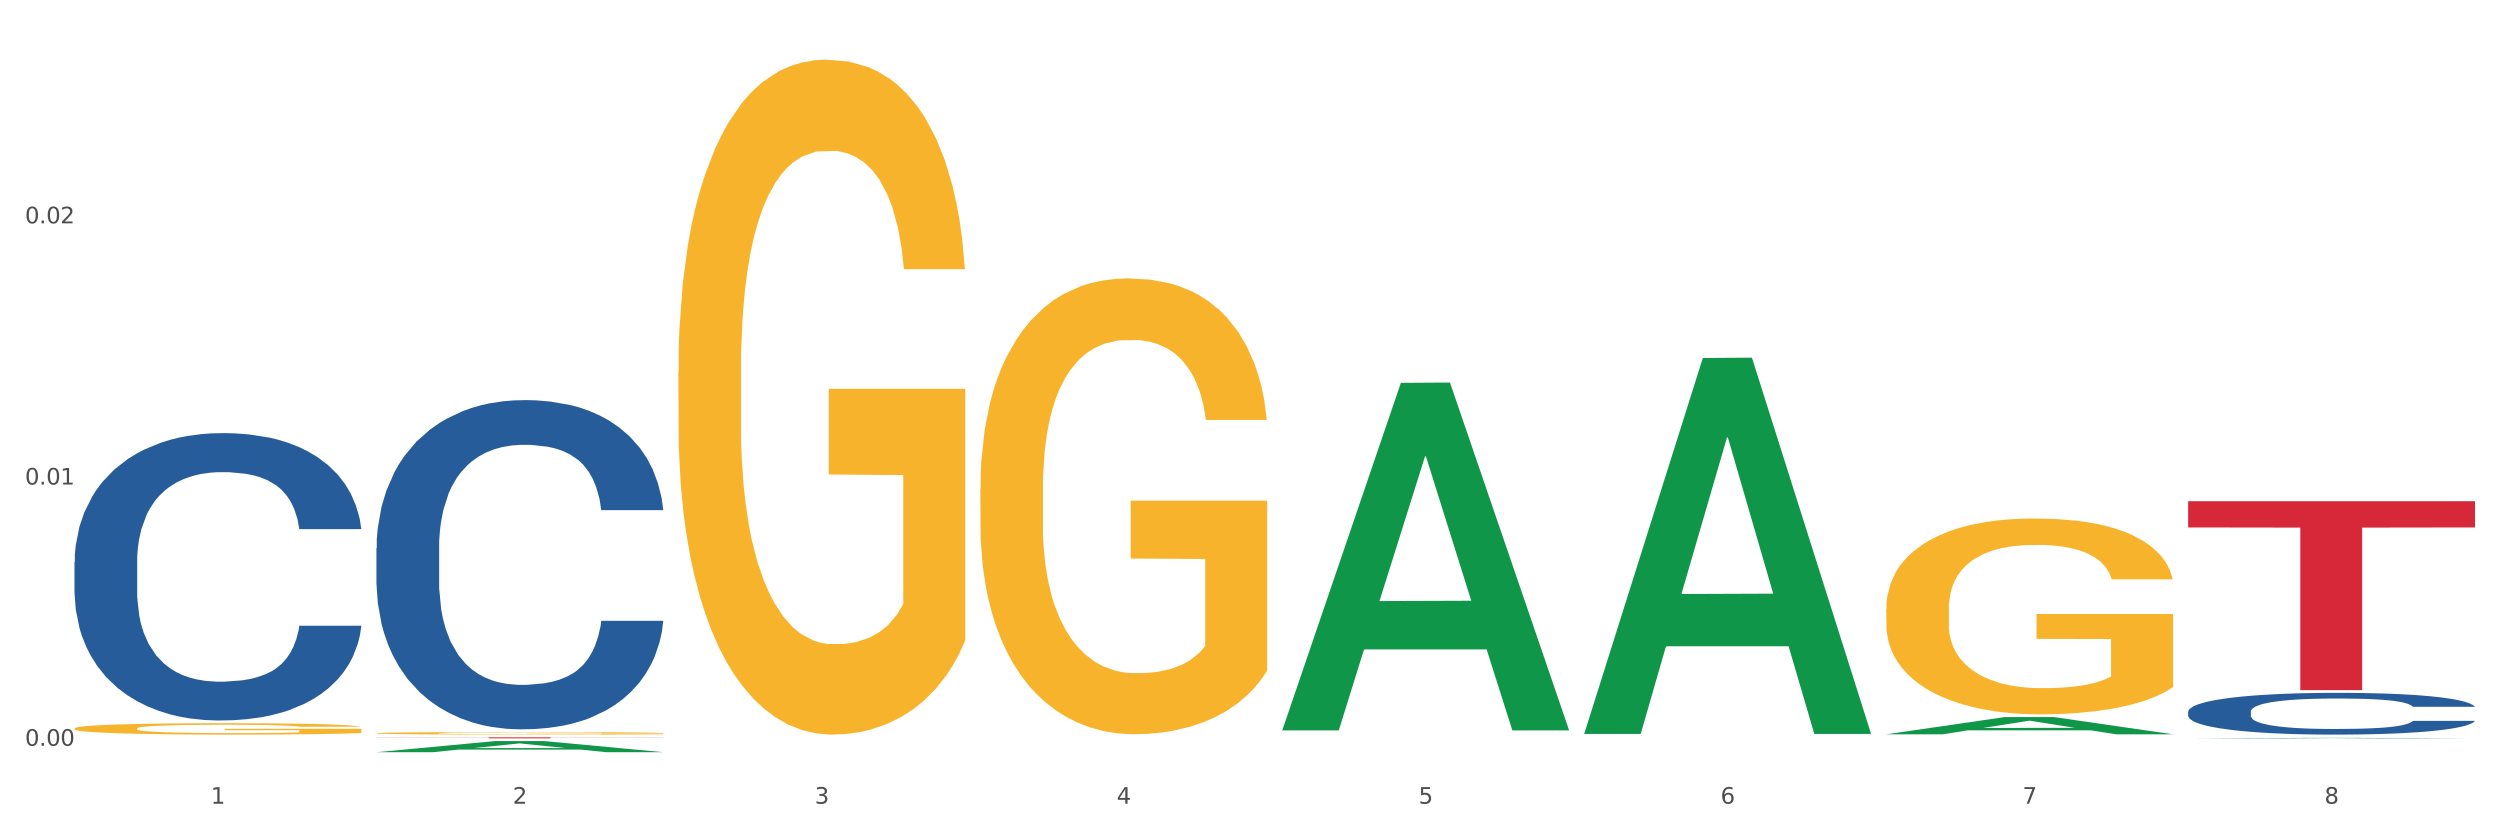
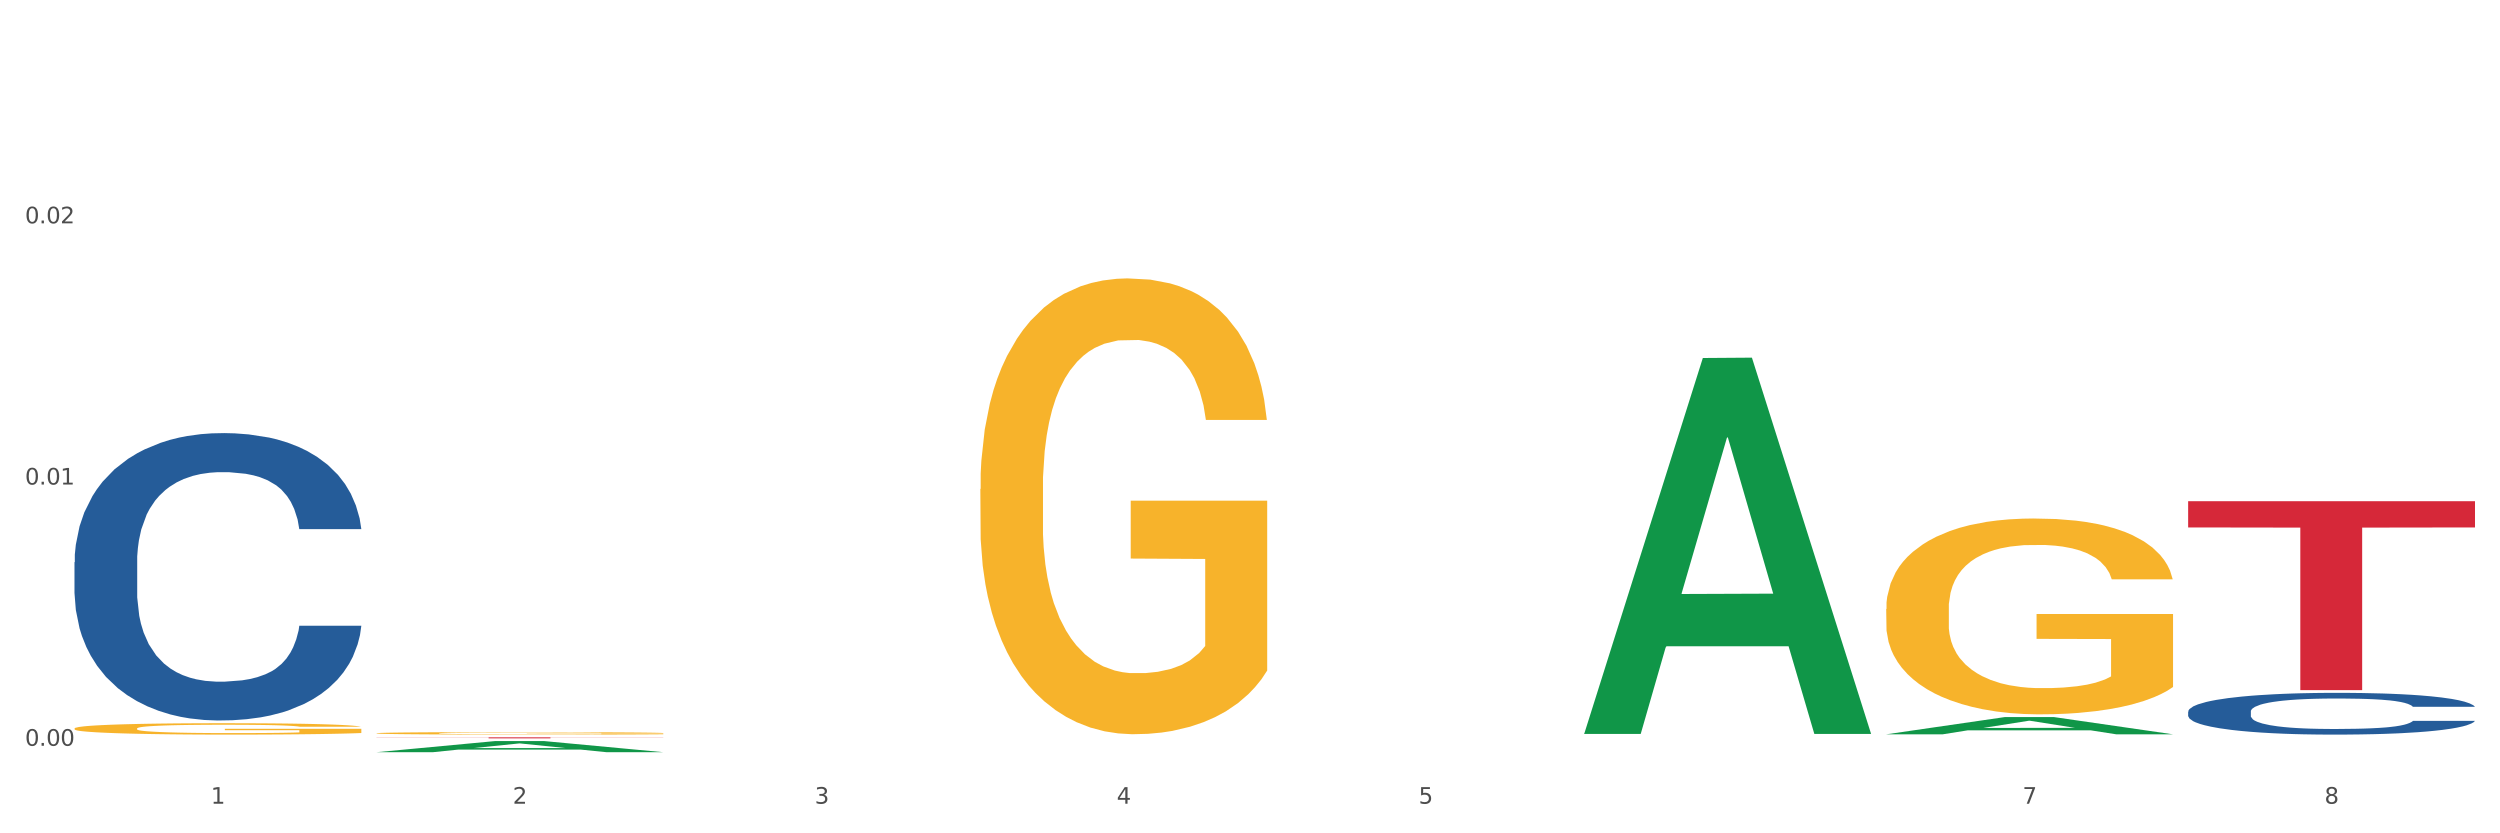
<svg xmlns="http://www.w3.org/2000/svg" xmlns:xlink="http://www.w3.org/1999/xlink" width="1080pt" height="360pt" viewBox="0 0 1080 360" version="1.1">
  <rect x="0" y="0" width="1080" height="360" fill="#333333" stroke="none" />
  <defs>
    <style type="text/css">*{stroke-linejoin: round; stroke-linecap: butt}</style>
  </defs>
  <g id="figure_1">
    <g id="patch_1">
      <path d="M 0 360  L 1080 360  L 1080 0  L 0 0  z " style="fill: #ffffff; stroke: #ffffff; stroke-linejoin: miter" />
    </g>
    <g id="axes_1">
      <g id="matplotlib.axis_1">
        <g id="xtick_1">
          <g id="text_1">
            <g style="fill: #4d4d4d" transform="translate(91.082 347.204) scale(0.096 -0.096)">
              <defs>
                <path id="DejaVuSans-31" d="M 794 531  L 1825 531  L 1825 4091  L 703 3866  L 703 4441  L 1819 4666  L 2450 4666  L 2450 531  L 3481 531  L 3481 0  L 794 0  L 794 531  z " transform="scale(0.016)" />
              </defs>
              <use xlink:href="#DejaVuSans-31" />
            </g>
          </g>
        </g>
        <g id="xtick_2">
          <g id="text_2">
            <g style="fill: #4d4d4d" transform="translate(221.525 347.204) scale(0.096 -0.096)">
              <defs>
                <path id="DejaVuSans-32" d="M 1228 531  L 3431 531  L 3431 0  L 469 0  L 469 531  Q 828 903 1448 1529  Q 2069 2156 2228 2338  Q 2531 2678 2651 2914  Q 2772 3150 2772 3378  Q 2772 3750 2511 3984  Q 2250 4219 1831 4219  Q 1534 4219 1204 4116  Q 875 4013 500 3803  L 500 4441  Q 881 4594 1212 4672  Q 1544 4750 1819 4750  Q 2544 4750 2975 4387  Q 3406 4025 3406 3419  Q 3406 3131 3298 2873  Q 3191 2616 2906 2266  Q 2828 2175 2409 1742  Q 1991 1309 1228 531  z " transform="scale(0.016)" />
              </defs>
              <use xlink:href="#DejaVuSans-32" />
            </g>
          </g>
        </g>
        <g id="xtick_3">
          <g id="text_3">
            <g style="fill: #4d4d4d" transform="translate(351.968 347.204) scale(0.096 -0.096)">
              <defs>
                <path id="DejaVuSans-33" d="M 2597 2516  Q 3050 2419 3304 2112  Q 3559 1806 3559 1356  Q 3559 666 3084 287  Q 2609 -91 1734 -91  Q 1441 -91 1130 -33  Q 819 25 488 141  L 488 750  Q 750 597 1062 519  Q 1375 441 1716 441  Q 2309 441 2620 675  Q 2931 909 2931 1356  Q 2931 1769 2642 2001  Q 2353 2234 1838 2234  L 1294 2234  L 1294 2753  L 1863 2753  Q 2328 2753 2575 2939  Q 2822 3125 2822 3475  Q 2822 3834 2567 4026  Q 2313 4219 1838 4219  Q 1578 4219 1281 4162  Q 984 4106 628 3988  L 628 4550  Q 988 4650 1302 4700  Q 1616 4750 1894 4750  Q 2613 4750 3031 4423  Q 3450 4097 3450 3541  Q 3450 3153 3228 2886  Q 3006 2619 2597 2516  z " transform="scale(0.016)" />
              </defs>
              <use xlink:href="#DejaVuSans-33" />
            </g>
          </g>
        </g>
        <g id="xtick_4">
          <g id="text_4">
            <g style="fill: #4d4d4d" transform="translate(482.412 347.204) scale(0.096 -0.096)">
              <defs>
                <path id="DejaVuSans-34" d="M 2419 4116  L 825 1625  L 2419 1625  L 2419 4116  z M 2253 4666  L 3047 4666  L 3047 1625  L 3713 1625  L 3713 1100  L 3047 1100  L 3047 0  L 2419 0  L 2419 1100  L 313 1100  L 313 1709  L 2253 4666  z " transform="scale(0.016)" />
              </defs>
              <use xlink:href="#DejaVuSans-34" />
            </g>
          </g>
        </g>
        <g id="xtick_5">
          <g id="text_5">
            <g style="fill: #4d4d4d" transform="translate(612.855 347.204) scale(0.096 -0.096)">
              <defs>
                <path id="DejaVuSans-35" d="M 691 4666  L 3169 4666  L 3169 4134  L 1269 4134  L 1269 2991  Q 1406 3038 1543 3061  Q 1681 3084 1819 3084  Q 2600 3084 3056 2656  Q 3513 2228 3513 1497  Q 3513 744 3044 326  Q 2575 -91 1722 -91  Q 1428 -91 1123 -41  Q 819 9 494 109  L 494 744  Q 775 591 1075 516  Q 1375 441 1709 441  Q 2250 441 2565 725  Q 2881 1009 2881 1497  Q 2881 1984 2565 2268  Q 2250 2553 1709 2553  Q 1456 2553 1204 2497  Q 953 2441 691 2322  L 691 4666  z " transform="scale(0.016)" />
              </defs>
              <use xlink:href="#DejaVuSans-35" />
            </g>
          </g>
        </g>
        <g id="xtick_6">
          <g id="text_6">
            <g style="fill: #4d4d4d" transform="translate(743.299 347.204) scale(0.096 -0.096)">
              <defs>
-                 <path id="DejaVuSans-36" d="M 2113 2584  Q 1688 2584 1439 2293  Q 1191 2003 1191 1497  Q 1191 994 1439 701  Q 1688 409 2113 409  Q 2538 409 2786 701  Q 3034 994 3034 1497  Q 3034 2003 2786 2293  Q 2538 2584 2113 2584  z M 3366 4563  L 3366 3988  Q 3128 4100 2886 4159  Q 2644 4219 2406 4219  Q 1781 4219 1451 3797  Q 1122 3375 1075 2522  Q 1259 2794 1537 2939  Q 1816 3084 2150 3084  Q 2853 3084 3261 2657  Q 3669 2231 3669 1497  Q 3669 778 3244 343  Q 2819 -91 2113 -91  Q 1303 -91 875 529  Q 447 1150 447 2328  Q 447 3434 972 4092  Q 1497 4750 2381 4750  Q 2619 4750 2861 4703  Q 3103 4656 3366 4563  z " transform="scale(0.016)" />
-               </defs>
+                 </defs>
              <use xlink:href="#DejaVuSans-36" />
            </g>
          </g>
        </g>
        <g id="xtick_7">
          <g id="text_7">
            <g style="fill: #4d4d4d" transform="translate(873.742 347.204) scale(0.096 -0.096)">
              <defs>
                <path id="DejaVuSans-37" d="M 525 4666  L 3525 4666  L 3525 4397  L 1831 0  L 1172 0  L 2766 4134  L 525 4134  L 525 4666  z " transform="scale(0.016)" />
              </defs>
              <use xlink:href="#DejaVuSans-37" />
            </g>
          </g>
        </g>
        <g id="xtick_8">
          <g id="text_8">
            <g style="fill: #4d4d4d" transform="translate(1004.185 347.204) scale(0.096 -0.096)">
              <defs>
                <path id="DejaVuSans-38" d="M 2034 2216  Q 1584 2216 1326 1975  Q 1069 1734 1069 1313  Q 1069 891 1326 650  Q 1584 409 2034 409  Q 2484 409 2743 651  Q 3003 894 3003 1313  Q 3003 1734 2745 1975  Q 2488 2216 2034 2216  z M 1403 2484  Q 997 2584 770 2862  Q 544 3141 544 3541  Q 544 4100 942 4425  Q 1341 4750 2034 4750  Q 2731 4750 3128 4425  Q 3525 4100 3525 3541  Q 3525 3141 3298 2862  Q 3072 2584 2669 2484  Q 3125 2378 3379 2068  Q 3634 1759 3634 1313  Q 3634 634 3220 271  Q 2806 -91 2034 -91  Q 1263 -91 848 271  Q 434 634 434 1313  Q 434 1759 690 2068  Q 947 2378 1403 2484  z M 1172 3481  Q 1172 3119 1398 2916  Q 1625 2713 2034 2713  Q 2441 2713 2670 2916  Q 2900 3119 2900 3481  Q 2900 3844 2670 4047  Q 2441 4250 2034 4250  Q 1625 4250 1398 4047  Q 1172 3844 1172 3481  z " transform="scale(0.016)" />
              </defs>
              <use xlink:href="#DejaVuSans-38" />
            </g>
          </g>
        </g>
        <g id="xtick_9" />
        <g id="xtick_10" />
        <g id="xtick_11" />
        <g id="xtick_12" />
        <g id="xtick_13" />
        <g id="xtick_14" />
        <g id="xtick_15" />
      </g>
      <g id="matplotlib.axis_2">
        <g id="ytick_1">
          <g id="text_9">
            <g style="fill: #4d4d4d" transform="translate(10.8 322.172) scale(0.096 -0.096)">
              <defs>
                <path id="DejaVuSans-30" d="M 2034 4250  Q 1547 4250 1301 3770  Q 1056 3291 1056 2328  Q 1056 1369 1301 889  Q 1547 409 2034 409  Q 2525 409 2770 889  Q 3016 1369 3016 2328  Q 3016 3291 2770 3770  Q 2525 4250 2034 4250  z M 2034 4750  Q 2819 4750 3233 4129  Q 3647 3509 3647 2328  Q 3647 1150 3233 529  Q 2819 -91 2034 -91  Q 1250 -91 836 529  Q 422 1150 422 2328  Q 422 3509 836 4129  Q 1250 4750 2034 4750  z " transform="scale(0.016)" />
                <path id="DejaVuSans-2e" d="M 684 794  L 1344 794  L 1344 0  L 684 0  L 684 794  z " transform="scale(0.016)" />
              </defs>
              <use xlink:href="#DejaVuSans-30" />
              <use xlink:href="#DejaVuSans-2e" transform="translate(63.623 0)" />
              <use xlink:href="#DejaVuSans-30" transform="translate(95.41 0)" />
              <use xlink:href="#DejaVuSans-30" transform="translate(159.033 0)" />
            </g>
          </g>
        </g>
        <g id="ytick_2">
          <g id="text_10">
            <g style="fill: #4d4d4d" transform="translate(10.8 209.328) scale(0.096 -0.096)">
              <use xlink:href="#DejaVuSans-30" />
              <use xlink:href="#DejaVuSans-2e" transform="translate(63.623 0)" />
              <use xlink:href="#DejaVuSans-30" transform="translate(95.41 0)" />
              <use xlink:href="#DejaVuSans-31" transform="translate(159.033 0)" />
            </g>
          </g>
        </g>
        <g id="ytick_3">
          <g id="text_11">
            <g style="fill: #4d4d4d" transform="translate(10.8 96.484) scale(0.096 -0.096)">
              <use xlink:href="#DejaVuSans-30" />
              <use xlink:href="#DejaVuSans-2e" transform="translate(63.623 0)" />
              <use xlink:href="#DejaVuSans-30" transform="translate(95.41 0)" />
              <use xlink:href="#DejaVuSans-32" transform="translate(159.033 0)" />
            </g>
          </g>
        </g>
        <g id="ytick_4" />
        <g id="ytick_5" />
        <g id="ytick_6" />
      </g>
      <g id="PolyCollection_1">
        <path d="M 162.618 324.94  L 162.746 324.936  L 213.848 320.148  L 235.055 320.144  L 286.54 324.95  L 262.011 324.95  L 250.896 323.83  L 198.134 323.83  L 197.751 323.848  L 187.019 324.95  L 162.618 324.95  L 162.618 324.94  L 204.777 323.163  L 244.253 323.158  L 224.707 321.168  L 224.451 321.159  L 224.196 321.172  L 204.649 323.158  L 204.777 323.163  L 162.618 324.94  z " clip-path="url(#pe69f81ab7c)" style="fill: #109648" />
-         <path d="M 293.062 160.505  L 293.208 160.239  L 293.208 150.652  L 293.501 142.397  L 294.964 122.425  L 297.158 105.915  L 298.768 97.127  L 300.377 89.937  L 302.279 82.747  L 304.62 75.291  L 308.863 64.372  L 311.496 58.78  L 314.715 52.922  L 320.567 44.4  L 324.81 39.607  L 329.199 35.612  L 336.368 30.819  L 341.05 28.689  L 346.025 27.091  L 352.023 26.026  L 356.559 25.759  L 366.507 26.558  L 374.993 28.955  L 379.09 30.819  L 384.357 34.015  L 387.137 36.145  L 391.672 40.406  L 396.354 45.998  L 399.573 50.791  L 404.401 59.845  L 408.058 68.899  L 411.423 80.084  L 413.179 87.806  L 414.496 94.996  L 415.666 103.252  L 416.837 116.3  L 390.502 116.3  L 389.477 106.98  L 387.868 98.192  L 385.527 89.671  L 383.479 84.345  L 379.968 77.687  L 376.749 73.426  L 373.384 70.231  L 369.287 67.568  L 366.069 66.237  L 361.533 65.171  L 352.608 65.438  L 346.61 67.568  L 342.513 70.231  L 339.88 72.628  L 337.539 75.291  L 334.905 79.019  L 331.833 84.611  L 329.638 89.671  L 327.444 96.062  L 325.688 102.453  L 324.079 109.909  L 322.762 117.898  L 321.738 126.153  L 320.86 136.272  L 320.128 153.049  L 320.128 189.532  L 320.421 197.787  L 321.153 208.705  L 322.03 216.96  L 323.493 226.813  L 324.81 233.47  L 327.297 243.057  L 330.077 251.046  L 332.272 256.106  L 334.466 260.366  L 338.27 266.225  L 342.513 271.018  L 346.171 273.947  L 351.145 276.61  L 354.51 277.676  L 357.436 278.208  L 364.605 278.208  L 369.726 277.409  L 375.432 275.545  L 379.821 273.149  L 383.479 270.219  L 387.576 265.426  L 390.209 260.899  L 390.209 205.243  L 358.022 204.977  L 358.022 167.962  L 416.983 167.962  L 416.983 276.61  L 414.496 282.203  L 411.716 287.262  L 408.79 291.789  L 404.401 297.381  L 399.134 302.707  L 394.452 306.436  L 389.477 309.631  L 383.625 312.56  L 376.017 315.223  L 371.336 316.289  L 365.483 317.087  L 358.607 317.354  L 352.608 316.821  L 346.756 315.49  L 340.611 313.093  L 334.613 309.631  L 330.077 306.169  L 325.542 301.909  L 320.714 296.316  L 316.91 290.99  L 313.984 286.197  L 310.765 280.072  L 307.253 272.083  L 304.62 264.893  L 302.279 257.437  L 299.792 247.85  L 298.036 239.595  L 296.281 229.21  L 295.256 221.487  L 294.086 209.504  L 293.208 192.727  L 293.062 160.505  z " clip-path="url(#pe69f81ab7c)" style="fill: #f7b32b" />
        <path d="M 423.505 211.261  L 423.651 211.081  L 423.651 204.606  L 423.944 199.031  L 425.407 185.543  L 427.602 174.392  L 429.211 168.457  L 430.82 163.601  L 432.722 158.745  L 435.063 153.71  L 439.306 146.336  L 441.94 142.559  L 445.158 138.603  L 451.011 132.847  L 455.254 129.61  L 459.643 126.912  L 466.812 123.675  L 471.494 122.236  L 476.468 121.157  L 482.467 120.438  L 487.002 120.258  L 496.951 120.798  L 505.437 122.416  L 509.533 123.675  L 514.8 125.833  L 517.58 127.272  L 522.115 130.15  L 526.797 133.927  L 530.016 137.164  L 534.844 143.279  L 538.502 149.393  L 541.867 156.947  L 543.622 162.163  L 544.939 167.018  L 546.11 172.594  L 547.28 181.406  L 520.945 181.406  L 519.921 175.112  L 518.312 169.177  L 515.971 163.421  L 513.922 159.825  L 510.411 155.328  L 507.192 152.451  L 503.827 150.293  L 499.731 148.494  L 496.512 147.595  L 491.976 146.876  L 483.052 147.055  L 477.053 148.494  L 472.957 150.293  L 470.323 151.911  L 467.982 153.71  L 465.349 156.228  L 462.276 160.004  L 460.082 163.421  L 457.887 167.738  L 456.131 172.054  L 454.522 177.09  L 453.205 182.485  L 452.181 188.061  L 451.303 194.895  L 450.572 206.225  L 450.572 230.864  L 450.864 236.439  L 451.596 243.813  L 452.474 249.388  L 453.937 256.043  L 455.254 260.539  L 457.741 267.013  L 460.521 272.409  L 462.715 275.826  L 464.91 278.704  L 468.714 282.66  L 472.957 285.897  L 476.614 287.876  L 481.589 289.674  L 484.954 290.394  L 487.88 290.753  L 495.049 290.753  L 500.17 290.214  L 505.875 288.955  L 510.265 287.336  L 513.922 285.358  L 518.019 282.121  L 520.652 279.063  L 520.652 241.475  L 488.465 241.295  L 488.465 216.297  L 547.426 216.297  L 547.426 289.674  L 544.939 293.451  L 542.159 296.868  L 539.233 299.925  L 534.844 303.702  L 529.577 307.299  L 524.895 309.817  L 519.921 311.975  L 514.069 313.954  L 506.461 315.752  L 501.779 316.471  L 495.927 317.011  L 489.05 317.191  L 483.052 316.831  L 477.2 315.932  L 471.055 314.313  L 465.056 311.975  L 460.521 309.637  L 455.985 306.76  L 451.157 302.983  L 447.353 299.386  L 444.427 296.149  L 441.208 292.012  L 437.697 286.617  L 435.063 281.761  L 432.722 276.725  L 430.235 270.251  L 428.48 264.675  L 426.724 257.661  L 425.7 252.446  L 424.529 244.353  L 423.651 233.022  L 423.505 211.261  z " clip-path="url(#pe69f81ab7c)" style="fill: #f7b32b" />
        <path d="M 814.835 263.087  L 814.982 263.01  L 814.982 260.228  L 815.274 257.833  L 816.737 252.038  L 818.932 247.247  L 820.541 244.697  L 822.151 242.61  L 824.053 240.524  L 826.394 238.36  L 830.636 235.192  L 833.27 233.569  L 836.489 231.869  L 842.341 229.397  L 846.584 228.006  L 850.973 226.847  L 858.142 225.456  L 862.824 224.838  L 867.798 224.374  L 873.797 224.065  L 878.332 223.988  L 888.281 224.219  L 896.767 224.915  L 900.863 225.456  L 906.13 226.383  L 908.91 227.001  L 913.446 228.238  L 918.127 229.86  L 921.346 231.251  L 926.174 233.879  L 929.832 236.506  L 933.197 239.751  L 934.953 241.992  L 936.269 244.078  L 937.44 246.474  L 938.61 250.26  L 912.275 250.26  L 911.251 247.556  L 909.642 245.006  L 907.301 242.533  L 905.253 240.988  L 901.741 239.056  L 898.522 237.819  L 895.157 236.892  L 891.061 236.119  L 887.842 235.733  L 883.307 235.424  L 874.382 235.501  L 868.383 236.119  L 864.287 236.892  L 861.653 237.588  L 859.312 238.36  L 856.679 239.442  L 853.606 241.065  L 851.412 242.533  L 849.217 244.388  L 847.462 246.242  L 845.852 248.406  L 844.536 250.724  L 843.511 253.119  L 842.634 256.056  L 841.902 260.924  L 841.902 271.51  L 842.195 273.906  L 842.926 277.074  L 843.804 279.469  L 845.267 282.328  L 846.584 284.26  L 849.071 287.042  L 851.851 289.36  L 854.045 290.828  L 856.24 292.065  L 860.044 293.765  L 864.287 295.155  L 867.944 296.005  L 872.919 296.778  L 876.284 297.087  L 879.21 297.242  L 886.379 297.242  L 891.5 297.01  L 897.206 296.469  L 901.595 295.774  L 905.253 294.924  L 909.349 293.533  L 911.983 292.219  L 911.983 276.069  L 879.795 275.992  L 879.795 265.251  L 938.757 265.251  L 938.757 296.778  L 936.269 298.401  L 933.49 299.869  L 930.563 301.183  L 926.174 302.805  L 920.907 304.351  L 916.225 305.433  L 911.251 306.36  L 905.399 307.21  L 897.791 307.983  L 893.109 308.292  L 887.257 308.524  L 880.38 308.601  L 874.382 308.446  L 868.53 308.06  L 862.385 307.365  L 856.386 306.36  L 851.851 305.355  L 847.315 304.119  L 842.487 302.496  L 838.683 300.951  L 835.757 299.56  L 832.538 297.783  L 829.027 295.465  L 826.394 293.378  L 824.053 291.215  L 821.565 288.433  L 819.81 286.037  L 818.054 283.024  L 817.03 280.783  L 815.86 277.306  L 814.982 272.437  L 814.835 263.087  z " clip-path="url(#pe69f81ab7c)" style="fill: #f7b32b" />
        <path d="M 945.279 307.417  L 945.425 307.4  L 945.425 306.939  L 945.865 306.313  L 947.476 305.159  L 949.527 304.286  L 953.042 303.264  L 954.946 302.836  L 957.437 302.358  L 962.563 301.583  L 968.422 300.924  L 972.524 300.561  L 975.6 300.331  L 982.484 299.919  L 986.439 299.738  L 990.541 299.589  L 994.056 299.49  L 999.915 299.375  L 1004.603 299.326  L 1010.022 299.309  L 1014.563 299.326  L 1020.569 299.391  L 1029.358 299.589  L 1032.727 299.705  L 1037.268 299.902  L 1041.955 300.166  L 1045.763 300.43  L 1050.158 300.809  L 1054.699 301.303  L 1059.093 301.929  L 1062.169 302.506  L 1064.659 303.116  L 1066.856 303.857  L 1068.468 304.665  L 1069.2 305.34  L 1042.394 305.34  L 1041.662 304.731  L 1040.197 304.072  L 1038.732 303.627  L 1037.121 303.264  L 1034.631 302.852  L 1032.434 302.588  L 1028.772 302.275  L 1025.403 302.078  L 1022.62 301.962  L 1019.251 301.863  L 1012.073 301.764  L 1006.946 301.764  L 1003.724 301.797  L 999.769 301.88  L 996.4 301.995  L 992.445 302.193  L 989.369 302.407  L 986.293 302.687  L 984.535 302.885  L 981.899 303.248  L 980.141 303.544  L 977.797 304.055  L 976.479 304.418  L 974.135 305.357  L 973.11 306.049  L 972.67 306.527  L 972.377 307.054  L 972.377 309.625  L 973.256 310.779  L 973.989 311.273  L 975.16 311.833  L 977.358 312.558  L 980.58 313.267  L 983.949 313.778  L 986.732 314.091  L 989.369 314.322  L 992.006 314.503  L 995.228 314.668  L 997.865 314.766  L 1001.82 314.865  L 1006.507 314.915  L 1010.169 314.915  L 1017.639 314.832  L 1021.008 314.75  L 1024.231 314.635  L 1027.746 314.453  L 1030.53 314.256  L 1032.141 314.107  L 1034.777 313.794  L 1036.828 313.465  L 1038.586 313.086  L 1039.758 312.756  L 1041.076 312.262  L 1042.101 311.701  L 1042.394 311.405  L 1069.2 311.405  L 1068.614 311.998  L 1067.589 312.575  L 1065.538 313.349  L 1063.927 313.794  L 1061.437 314.338  L 1058.8 314.799  L 1055.138 315.31  L 1051.769 315.689  L 1048.254 316.019  L 1044.445 316.316  L 1037.561 316.727  L 1035.07 316.843  L 1029.797 317.041  L 1025.696 317.156  L 1019.69 317.271  L 1013.538 317.337  L 1007.093 317.354  L 1001.38 317.321  L 995.082 317.222  L 991.127 317.123  L 986.732 316.975  L 981.606 316.744  L 976.772 316.464  L 972.231 316.134  L 967.983 315.755  L 964.028 315.327  L 958.901 314.618  L 955.093 313.926  L 952.31 313.283  L 950.406 312.74  L 948.501 312.047  L 947.476 311.57  L 945.865 310.416  L 945.279 309.345  L 945.279 307.417  z " clip-path="url(#pe69f81ab7c)" style="fill: #255c99" />
-         <path d="M 162.618 236.752  L 162.765 236.622  L 162.765 232.985  L 163.204 228.049  L 164.816 218.956  L 166.866 212.071  L 170.382 204.017  L 172.286 200.639  L 174.776 196.872  L 179.903 190.767  L 185.762 185.57  L 189.863 182.713  L 192.94 180.894  L 199.824 177.646  L 203.779 176.217  L 207.88 175.048  L 211.396 174.269  L 217.255 173.36  L 221.942 172.97  L 227.362 172.84  L 231.903 172.97  L 237.909 173.49  L 246.697 175.048  L 250.066 175.958  L 254.607 177.517  L 259.295 179.595  L 263.103 181.673  L 267.497 184.661  L 272.038 188.558  L 276.433 193.495  L 279.509 198.041  L 281.999 202.848  L 284.196 208.693  L 285.807 215.058  L 286.54 220.384  L 259.734 220.384  L 259.002 215.578  L 257.537 210.382  L 256.072 206.875  L 254.461 204.017  L 251.971 200.769  L 249.773 198.691  L 246.111 196.223  L 242.742 194.664  L 239.959 193.754  L 236.59 192.975  L 229.413 192.196  L 224.286 192.196  L 221.064 192.455  L 217.109 193.105  L 213.74 194.014  L 209.785 195.573  L 206.709 197.262  L 203.633 199.47  L 201.875 201.029  L 199.238 203.887  L 197.48 206.225  L 195.137 210.252  L 193.818 213.11  L 191.475 220.514  L 190.449 225.97  L 190.01 229.737  L 189.717 233.894  L 189.717 254.159  L 190.596 263.252  L 191.328 267.149  L 192.5 271.566  L 194.697 277.282  L 197.92 282.868  L 201.289 286.895  L 204.072 289.363  L 206.709 291.182  L 209.345 292.61  L 212.568 293.909  L 215.204 294.689  L 219.159 295.468  L 223.847 295.858  L 227.509 295.858  L 234.979 295.209  L 238.348 294.559  L 241.571 293.65  L 245.086 292.221  L 247.869 290.662  L 249.48 289.493  L 252.117 287.025  L 254.168 284.427  L 255.926 281.439  L 257.097 278.841  L 258.416 274.944  L 259.441 270.527  L 259.734 268.189  L 286.54 268.189  L 285.954 272.865  L 284.928 277.412  L 282.878 283.517  L 281.266 287.025  L 278.776 291.311  L 276.14 294.949  L 272.478 298.976  L 269.109 301.963  L 265.593 304.562  L 261.785 306.9  L 254.9 310.147  L 252.41 311.057  L 247.137 312.616  L 243.035 313.525  L 237.03 314.434  L 230.878 314.954  L 224.433 315.084  L 218.72 314.824  L 212.421 314.044  L 208.466 313.265  L 204.072 312.096  L 198.945 310.277  L 194.111 308.069  L 189.571 305.471  L 185.323 302.483  L 181.368 299.106  L 176.241 293.52  L 172.432 288.064  L 169.649 282.998  L 167.745 278.711  L 165.841 273.255  L 164.816 269.488  L 163.204 260.395  L 162.618 251.951  L 162.618 236.752  z " clip-path="url(#pe69f81ab7c)" style="fill: #255c99" />
        <path d="M 32.175 242.884  L 32.321 242.771  L 32.321 239.596  L 32.761 235.287  L 34.372 227.35  L 36.423 221.34  L 39.938 214.31  L 41.843 211.362  L 44.333 208.074  L 49.46 202.745  L 55.319 198.209  L 59.42 195.714  L 62.496 194.127  L 69.381 191.292  L 73.336 190.045  L 77.437 189.024  L 80.953 188.344  L 86.812 187.55  L 91.499 187.21  L 96.919 187.097  L 101.46 187.21  L 107.465 187.664  L 116.254 189.024  L 119.623 189.818  L 124.164 191.179  L 128.851 192.993  L 132.66 194.807  L 137.054 197.415  L 141.595 200.817  L 145.989 205.126  L 149.065 209.094  L 151.555 213.29  L 153.753 218.392  L 155.364 223.948  L 156.096 228.597  L 129.291 228.597  L 128.558 224.402  L 127.093 219.866  L 125.629 216.805  L 124.017 214.31  L 121.527 211.476  L 119.33 209.661  L 115.668 207.507  L 112.299 206.146  L 109.516 205.353  L 106.147 204.672  L 98.969 203.992  L 93.843 203.992  L 90.62 204.219  L 86.665 204.786  L 83.296 205.579  L 79.341 206.94  L 76.265 208.414  L 73.189 210.342  L 71.431 211.702  L 68.795 214.197  L 67.037 216.238  L 64.693 219.753  L 63.375 222.248  L 61.031 228.711  L 60.006 233.473  L 59.567 236.761  L 59.274 240.39  L 59.274 258.079  L 60.152 266.016  L 60.885 269.418  L 62.057 273.273  L 64.254 278.262  L 67.476 283.138  L 70.845 286.653  L 73.629 288.807  L 76.265 290.395  L 78.902 291.642  L 82.124 292.776  L 84.761 293.456  L 88.716 294.136  L 93.403 294.477  L 97.065 294.477  L 104.536 293.91  L 107.905 293.343  L 111.127 292.549  L 114.643 291.302  L 117.426 289.941  L 119.037 288.921  L 121.674 286.766  L 123.724 284.498  L 125.482 281.89  L 126.654 279.623  L 127.972 276.221  L 128.998 272.366  L 129.291 270.325  L 156.096 270.325  L 155.51 274.407  L 154.485 278.375  L 152.434 283.705  L 150.823 286.766  L 148.333 290.508  L 145.696 293.683  L 142.034 297.198  L 138.665 299.806  L 135.15 302.074  L 131.341 304.115  L 124.457 306.949  L 121.967 307.743  L 116.693 309.104  L 112.592 309.898  L 106.586 310.691  L 100.434 311.145  L 93.989 311.258  L 88.276 311.031  L 81.978 310.351  L 78.023 309.671  L 73.629 308.65  L 68.502 307.063  L 63.668 305.135  L 59.127 302.867  L 54.879 300.259  L 50.924 297.311  L 45.798 292.436  L 41.989 287.673  L 39.206 283.251  L 37.302 279.509  L 35.398 274.747  L 34.372 271.459  L 32.761 263.521  L 32.175 256.151  L 32.175 242.884  z " clip-path="url(#pe69f81ab7c)" style="fill: #255c99" />
        <path d="M 162.618 316.763  L 162.765 316.762  L 162.765 316.725  L 163.057 316.694  L 164.52 316.619  L 166.715 316.557  L 168.324 316.524  L 169.934 316.497  L 171.836 316.47  L 174.177 316.441  L 178.419 316.4  L 181.053 316.379  L 184.272 316.357  L 190.124 316.325  L 194.367 316.307  L 198.756 316.292  L 205.925 316.274  L 210.607 316.266  L 215.581 316.26  L 221.58 316.256  L 226.115 316.255  L 236.064 316.258  L 244.55 316.267  L 248.646 316.274  L 253.913 316.286  L 256.693 316.294  L 261.229 316.31  L 265.91 316.331  L 269.129 316.349  L 273.957 316.383  L 277.615 316.417  L 280.98 316.459  L 282.736 316.489  L 284.052 316.516  L 285.223 316.547  L 286.393 316.596  L 260.058 316.596  L 259.034 316.561  L 257.425 316.528  L 255.084 316.496  L 253.036 316.476  L 249.524 316.45  L 246.305 316.434  L 242.94 316.422  L 238.844 316.412  L 235.625 316.407  L 231.09 316.403  L 222.165 316.404  L 216.166 316.412  L 212.07 316.422  L 209.436 316.431  L 207.095 316.441  L 204.462 316.455  L 201.389 316.477  L 199.195 316.496  L 197 316.52  L 195.245 316.544  L 193.635 316.572  L 192.319 316.602  L 191.294 316.633  L 190.417 316.671  L 189.685 316.734  L 189.685 316.872  L 189.978 316.903  L 190.709 316.944  L 191.587 316.975  L 193.05 317.012  L 194.367 317.038  L 196.854 317.074  L 199.634 317.104  L 201.828 317.123  L 204.023 317.139  L 207.827 317.161  L 212.07 317.179  L 215.727 317.19  L 220.702 317.2  L 224.067 317.204  L 226.993 317.206  L 234.162 317.206  L 239.283 317.203  L 244.989 317.196  L 249.378 317.187  L 253.036 317.176  L 257.132 317.158  L 259.766 317.141  L 259.766 316.931  L 227.578 316.93  L 227.578 316.791  L 286.54 316.791  L 286.54 317.2  L 284.052 317.221  L 281.273 317.24  L 278.346 317.257  L 273.957 317.278  L 268.69 317.298  L 264.008 317.313  L 259.034 317.325  L 253.182 317.336  L 245.574 317.346  L 240.892 317.35  L 235.04 317.353  L 228.164 317.354  L 222.165 317.352  L 216.313 317.347  L 210.168 317.338  L 204.169 317.325  L 199.634 317.312  L 195.098 317.295  L 190.27 317.274  L 186.466 317.254  L 183.54 317.236  L 180.321 317.213  L 176.81 317.183  L 174.177 317.156  L 171.836 317.128  L 169.348 317.092  L 167.593 317.061  L 165.837 317.021  L 164.813 316.992  L 163.643 316.947  L 162.765 316.884  L 162.618 316.763  z " clip-path="url(#pe69f81ab7c)" style="fill: #f7b32b" />
        <path d="M 162.618 318.525  L 286.54 318.525  L 286.54 318.587  L 237.793 318.587  L 237.793 318.973  L 211.071 318.973  L 211.071 318.587  L 162.618 318.587  L 162.618 318.525  L 162.618 318.525  z " clip-path="url(#pe69f81ab7c)" style="fill: #d62839" />
        <path d="M 945.279 216.508  L 1069.2 216.508  L 1069.2 227.852  L 1020.454 227.928  L 1020.454 298.138  L 993.731 298.138  L 993.731 227.928  L 945.279 227.852  L 945.279 216.584  L 945.279 216.508  z " clip-path="url(#pe69f81ab7c)" style="fill: #d62839" />
        <path d="M 32.175 314.705  L 32.321 314.7  L 32.321 314.538  L 32.614 314.399  L 34.077 314.062  L 36.272 313.783  L 37.881 313.635  L 39.49 313.513  L 41.392 313.392  L 43.733 313.266  L 47.976 313.081  L 50.61 312.987  L 53.828 312.888  L 59.681 312.744  L 63.923 312.663  L 68.313 312.596  L 75.482 312.515  L 80.163 312.479  L 85.138 312.452  L 91.136 312.434  L 95.672 312.429  L 105.621 312.443  L 114.106 312.483  L 118.203 312.515  L 123.47 312.569  L 126.25 312.605  L 130.785 312.677  L 135.467 312.771  L 138.686 312.852  L 143.514 313.005  L 147.172 313.158  L 150.537 313.347  L 152.292 313.477  L 153.609 313.599  L 154.779 313.738  L 155.95 313.958  L 129.615 313.958  L 128.591 313.801  L 126.981 313.653  L 124.64 313.509  L 122.592 313.419  L 119.081 313.306  L 115.862 313.234  L 112.497 313.18  L 108.4 313.135  L 105.182 313.113  L 100.646 313.095  L 91.722 313.099  L 85.723 313.135  L 81.626 313.18  L 78.993 313.221  L 76.652 313.266  L 74.019 313.329  L 70.946 313.423  L 68.752 313.509  L 66.557 313.617  L 64.801 313.724  L 63.192 313.85  L 61.875 313.985  L 60.851 314.125  L 59.973 314.296  L 59.242 314.579  L 59.242 315.195  L 59.534 315.334  L 60.266 315.519  L 61.144 315.658  L 62.607 315.825  L 63.923 315.937  L 66.411 316.099  L 69.19 316.234  L 71.385 316.319  L 73.58 316.391  L 77.384 316.49  L 81.626 316.571  L 85.284 316.621  L 90.259 316.666  L 93.624 316.684  L 96.55 316.693  L 103.719 316.693  L 108.839 316.679  L 114.545 316.648  L 118.934 316.607  L 122.592 316.558  L 126.689 316.477  L 129.322 316.4  L 129.322 315.46  L 97.135 315.456  L 97.135 314.831  L 156.096 314.831  L 156.096 316.666  L 153.609 316.76  L 150.829 316.846  L 147.903 316.922  L 143.514 317.016  L 138.247 317.106  L 133.565 317.169  L 128.591 317.223  L 122.738 317.273  L 115.131 317.318  L 110.449 317.336  L 104.596 317.349  L 97.72 317.354  L 91.722 317.345  L 85.869 317.322  L 79.724 317.282  L 73.726 317.223  L 69.19 317.165  L 64.655 317.093  L 59.827 316.998  L 56.023 316.908  L 53.097 316.828  L 49.878 316.724  L 46.367 316.589  L 43.733 316.468  L 41.392 316.342  L 38.905 316.18  L 37.149 316.041  L 35.394 315.865  L 34.37 315.735  L 33.199 315.532  L 32.321 315.249  L 32.175 314.705  z " clip-path="url(#pe69f81ab7c)" style="fill: #f7b32b" />
        <path d="M 814.835 317.213  L 814.963 317.206  L 866.065 309.779  L 887.272 309.772  L 938.757 317.227  L 914.228 317.227  L 903.113 315.491  L 850.351 315.491  L 849.968 315.519  L 839.236 317.227  L 814.835 317.227  L 814.835 317.213  L 856.994 314.455  L 896.47 314.448  L 876.924 311.361  L 876.668 311.347  L 876.413 311.368  L 856.866 314.448  L 856.994 314.455  L 814.835 317.213  z " clip-path="url(#pe69f81ab7c)" style="fill: #109648" />
        <path d="M 684.392 316.74  L 684.52 316.587  L 735.621 154.657  L 756.828 154.504  L 808.313 317.045  L 783.784 317.045  L 772.67 279.195  L 719.908 279.195  L 719.524 279.806  L 708.793 317.045  L 684.392 317.045  L 684.392 316.74  L 726.551 256.607  L 766.027 256.455  L 746.48 189.149  L 746.225 188.844  L 745.969 189.302  L 726.423 256.455  L 726.551 256.607  L 684.392 316.74  z " clip-path="url(#pe69f81ab7c)" style="fill: #109648" />
-         <path d="M 553.949 315.257  L 554.076 315.116  L 605.178 165.394  L 626.385 165.253  L 677.87 315.539  L 653.341 315.539  L 642.226 280.543  L 589.464 280.543  L 589.081 281.107  L 578.35 315.539  L 553.949 315.539  L 553.949 315.257  L 596.107 259.658  L 635.583 259.517  L 616.037 197.285  L 615.781 197.003  L 615.526 197.427  L 595.98 259.517  L 596.107 259.658  L 553.949 315.257  z " clip-path="url(#pe69f81ab7c)" style="fill: #109648" />
-         <path d="M 945.279 319.058  L 945.407 319.058  L 996.508 318.76  L 1017.715 318.76  L 1069.2 319.059  L 1044.671 319.059  L 1033.557 318.989  L 980.794 318.989  L 980.411 318.99  L 969.68 319.059  L 945.279 319.059  L 945.279 319.058  L 987.438 318.947  L 1026.913 318.947  L 1007.367 318.823  L 1007.112 318.823  L 1006.856 318.824  L 987.31 318.947  L 987.438 318.947  L 945.279 319.058  z " clip-path="url(#pe69f81ab7c)" style="fill: #109648" />
      </g>
    </g>
  </g>
  <defs>
    <clipPath id="pe69f81ab7c">
      <rect x="32.175" y="10.8" width="1037.025" height="329.109" />
    </clipPath>
  </defs>
</svg>